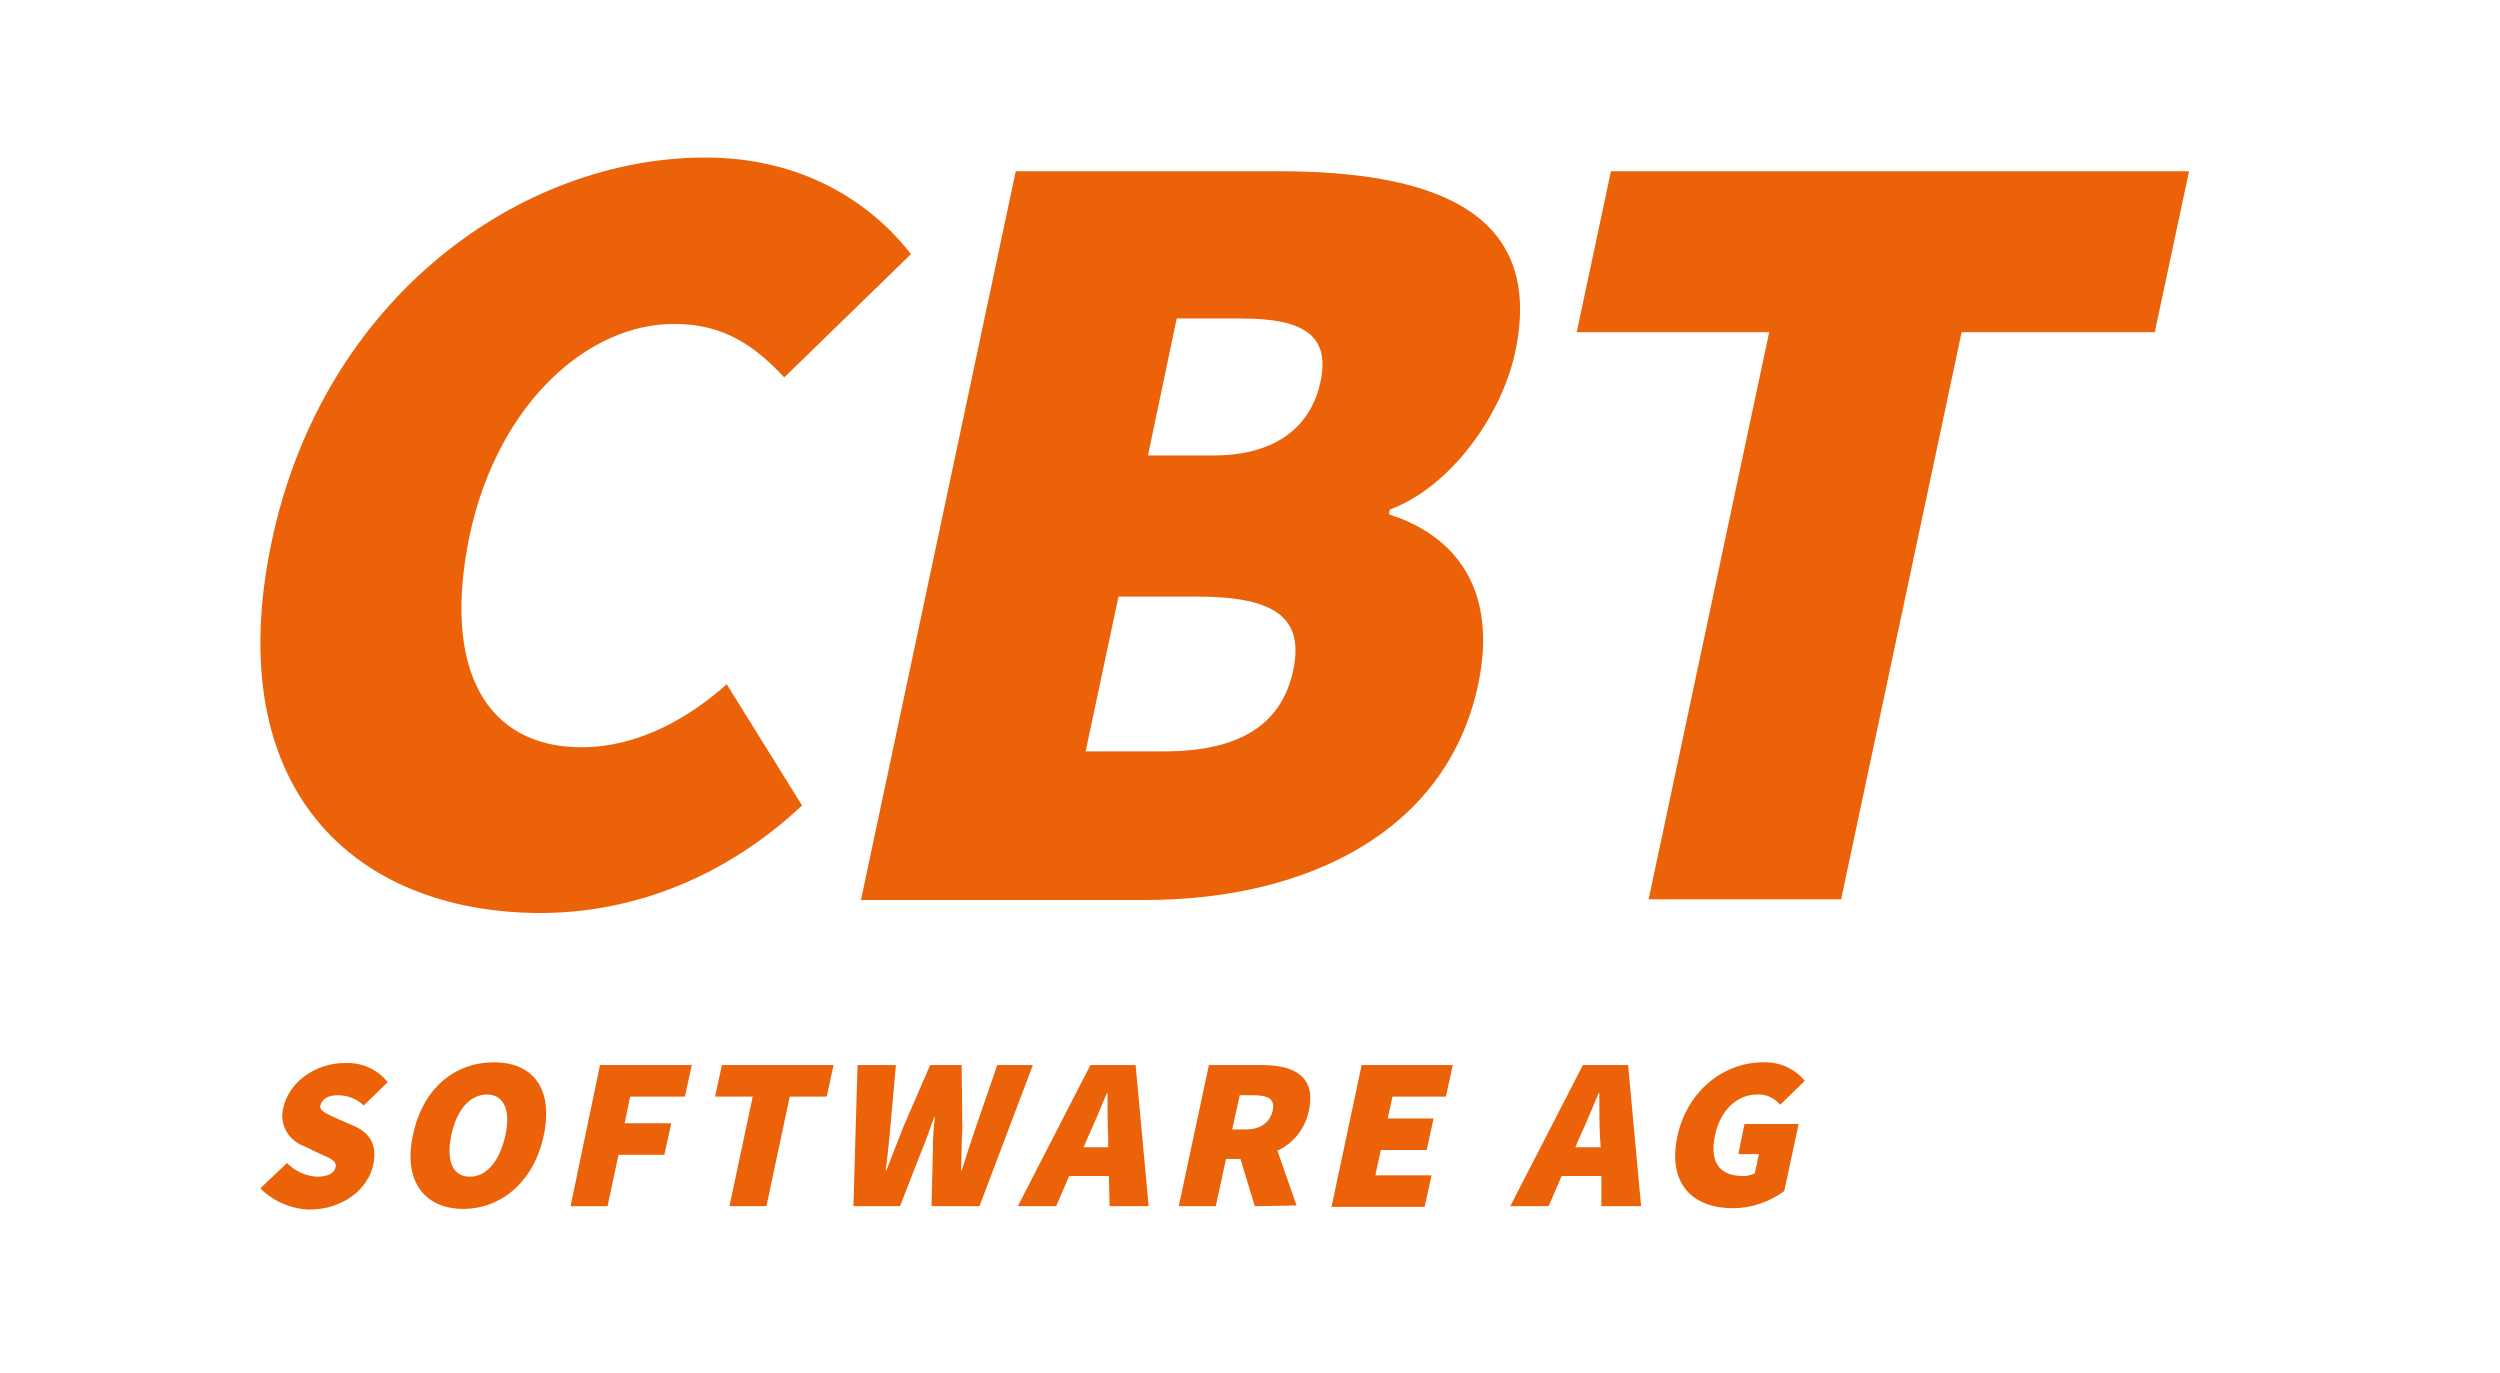
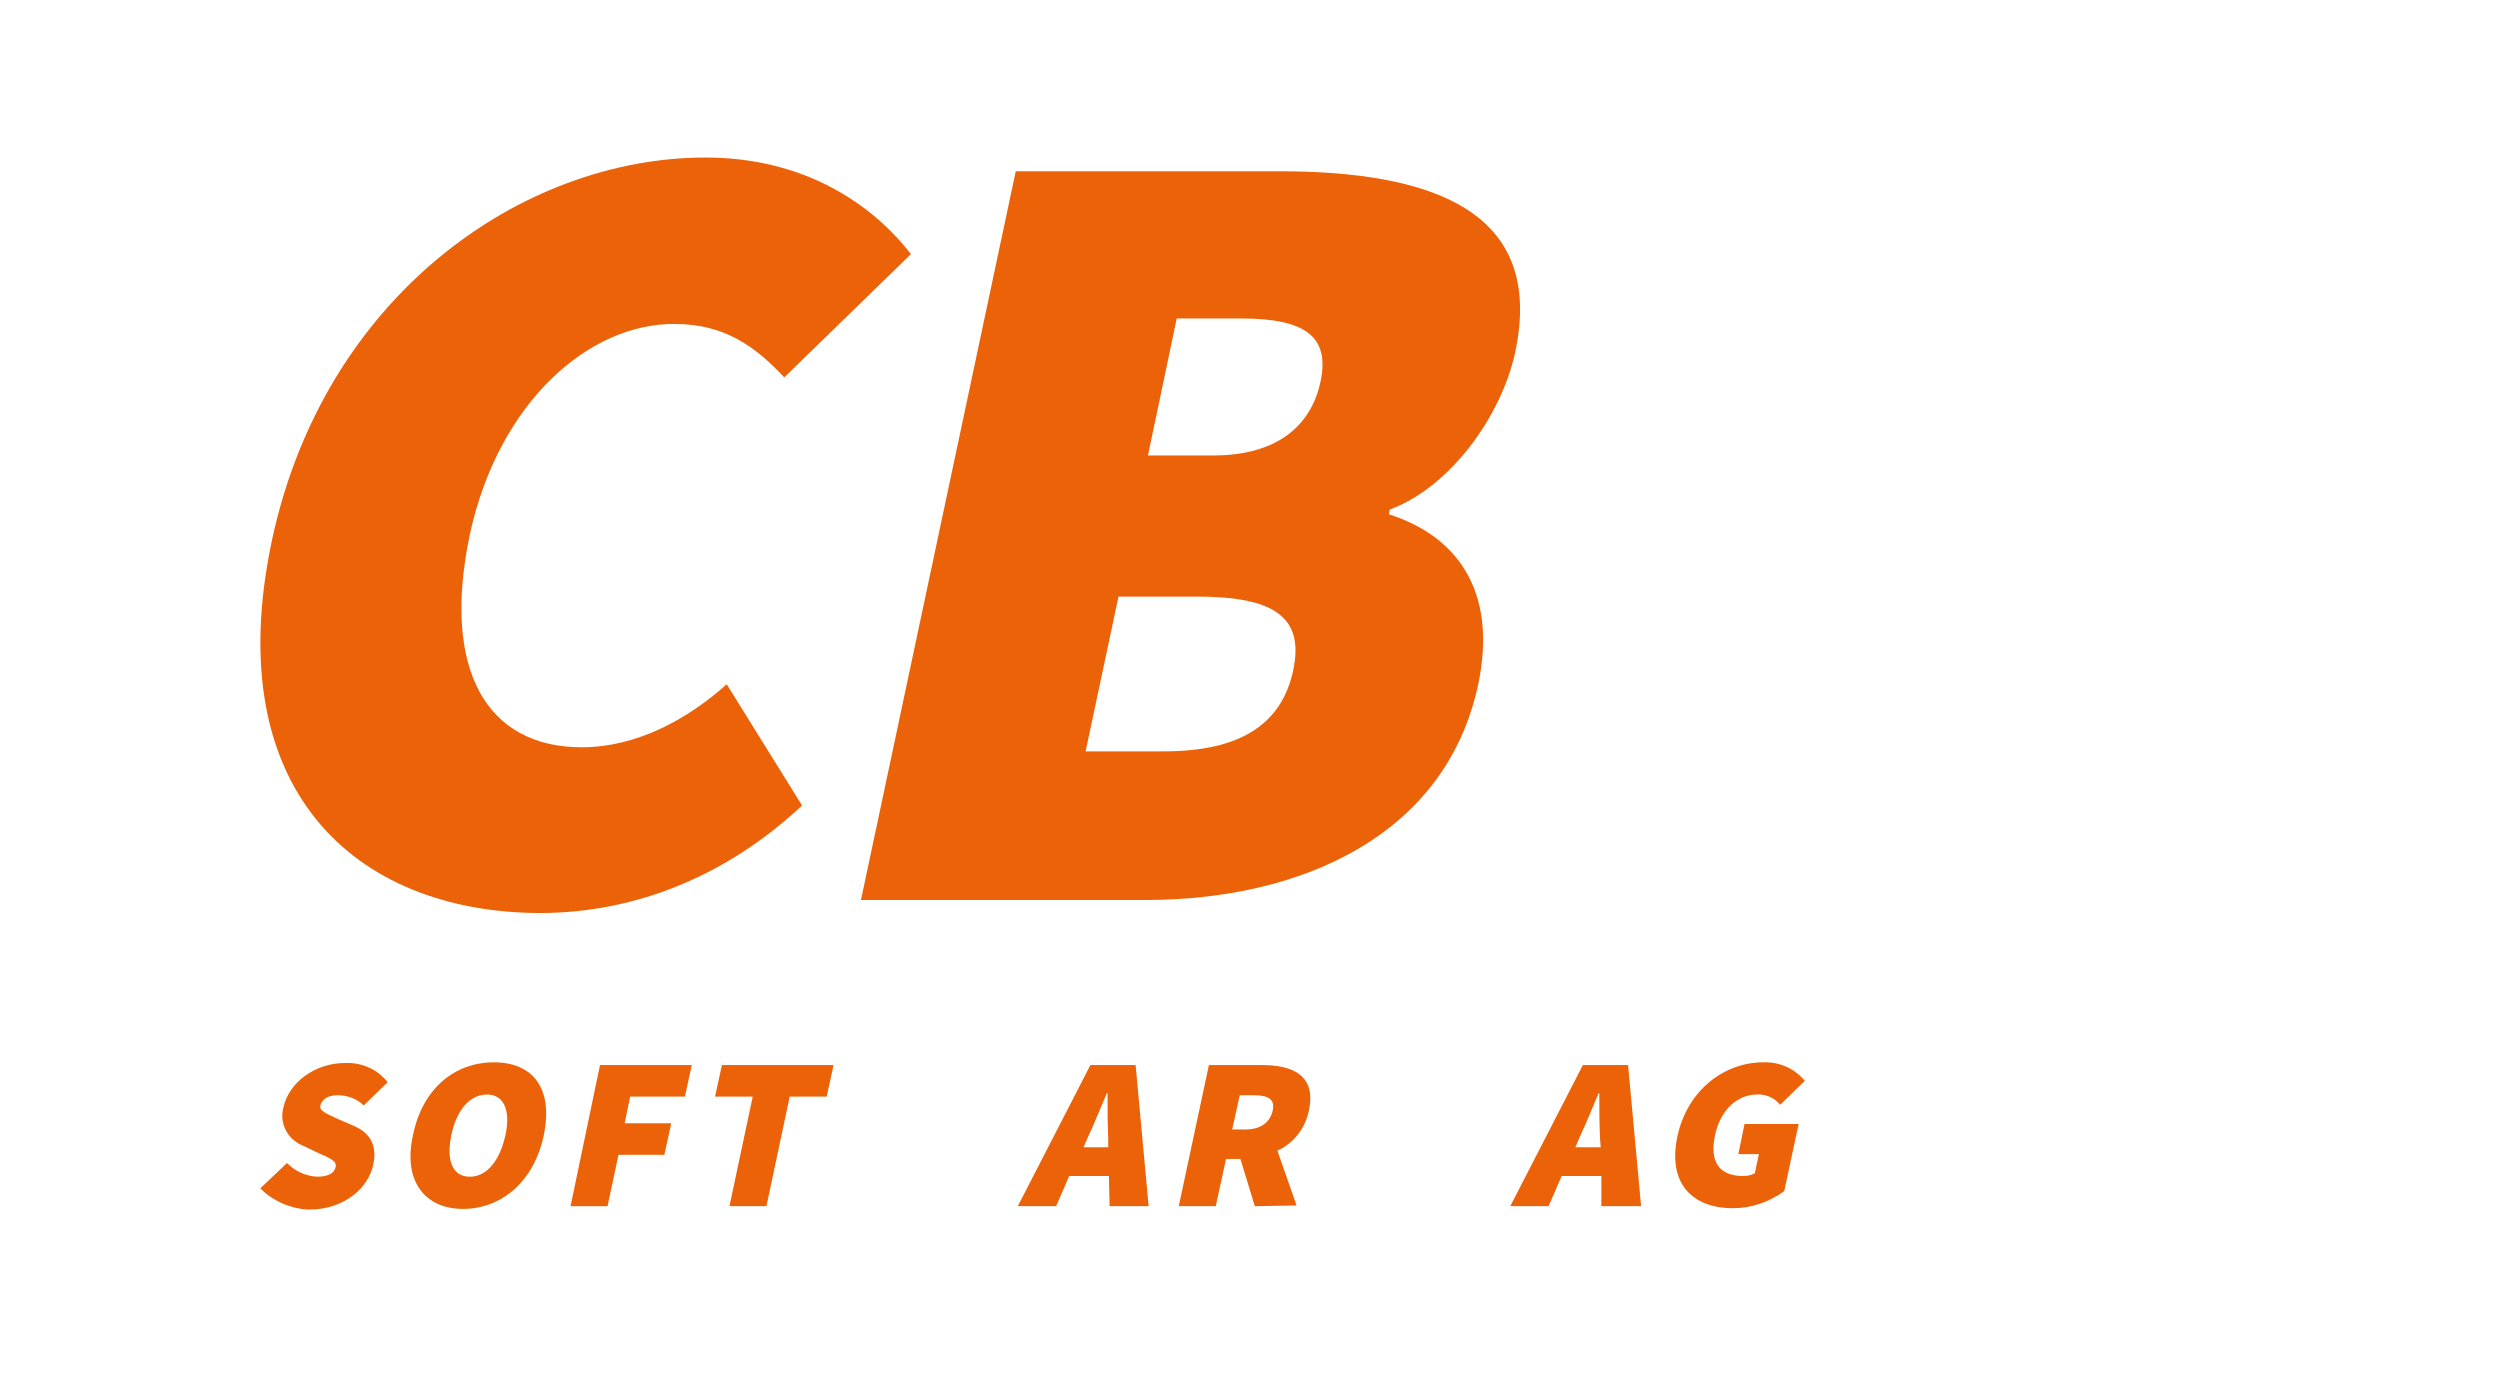
<svg xmlns="http://www.w3.org/2000/svg" id="Ebene_1" x="0px" y="0px" viewBox="0 0 365 200.4" style="enable-background:new 0 0 365 200.4;" xml:space="preserve">
  <style type="text/css">	.st0{fill:#EB6209;}</style>
  <path class="st0" d="M38,173.5l3.9-3.7c1.2,1.2,2.7,1.9,4.4,2c1.6,0,2.5-0.5,2.7-1.4s-0.8-1.3-2.4-2l-2.3-1.1 c-2.3-0.9-3.6-3.3-2.9-5.7c0.8-3.5,4.5-6.4,9-6.4c2.4-0.1,4.7,0.9,6.2,2.8l-3.5,3.4c-1-1-2.4-1.5-3.8-1.5c-1.3,0-2.2,0.5-2.5,1.4 s0.9,1.3,2.6,2.1l2.3,1c2.3,1,3.4,2.8,2.8,5.6c-0.7,3.5-4.3,6.6-9.4,6.6C42.5,176.5,39.9,175.4,38,173.5z" />
  <path class="st0" d="M60.3,165.7c1.4-6.8,6.1-10.6,11.8-10.6s8.7,3.8,7.3,10.6s-6.2,10.8-11.8,10.8S58.8,172.4,60.3,165.7z  M73.8,165.7c0.8-3.7-0.3-5.9-2.7-5.9s-4.4,2.1-5.2,5.9s0.2,6.1,2.7,6.1S73,169.4,73.8,165.7z" />
  <path class="st0" d="M87.6,155.5H101l-1,4.6h-8l-0.8,3.9H98l-1,4.6h-6.7l-1.6,7.5h-5.4L87.6,155.5z" />
  <path class="st0" d="M109.9,160.1h-5.5l1-4.6h16.3l-1,4.6h-5.4l-3.4,16h-5.4L109.9,160.1z" />
-   <path class="st0" d="M125.2,155.5h5.6l-0.8,9c-0.2,2.1-0.4,4.3-0.7,6.4h0.1l2.5-6.4l3.9-9h4.6l0.1,9c-0.1,2.1-0.1,4.3-0.2,6.4h0.1 c0.7-2.2,1.4-4.4,2.1-6.4l3.1-9h5.2l-7.8,20.6H136l0.2-8.2c0-1.6,0.1-3.3,0.3-4.8h-0.1c-0.6,1.5-1.1,3.2-1.8,4.8l-3.2,8.2h-6.8 L125.2,155.5z" />
  <path class="st0" d="M161.9,171.7h-5.8l-1.9,4.4h-5.6l10.6-20.6h6.6l1.9,20.6H162L161.9,171.7z M161.8,167.5v-1.4 c-0.1-2-0.1-4.5-0.1-6.5h-0.1c-0.9,2.1-1.9,4.6-2.8,6.5l-0.6,1.4H161.8z" />
  <path class="st0" d="M183.2,176.1l-2.1-6.9H179l-1.5,6.9h-5.4l4.4-20.6h7.8c4.4,0,7.9,1.5,6.8,6.6c-0.5,2.6-2.2,4.8-4.6,5.9l2.8,8 L183.2,176.1z M179.9,164.9h2c2.1,0,3.5-1,3.9-2.7s-0.6-2.3-2.8-2.3h-2L179.9,164.9z" />
-   <path class="st0" d="M198.8,155.5h13.3l-1,4.6h-7.8l-0.7,3.2h6.7l-1,4.6h-6.7l-0.8,3.7h8.2l-1,4.6h-13.6L198.8,155.5z" />
-   <path class="st0" d="M233.8,171.7H228l-1.9,4.4h-5.6l10.6-20.6h6.6l1.9,20.6h-5.8L233.8,171.7z M233.7,167.5l-0.1-1.4 c-0.1-2-0.1-4.5-0.1-6.5h-0.1c-0.9,2.1-1.9,4.6-2.8,6.5l-0.6,1.4H233.7z" />
+   <path class="st0" d="M233.8,171.7H228l-1.9,4.4h-5.6l10.6-20.6h6.6l1.9,20.6h-5.8L233.8,171.7z M233.7,167.5l-0.1-1.4 c-0.1-2-0.1-4.5-0.1-6.5h-0.1c-0.9,2.1-1.9,4.6-2.8,6.5l-0.6,1.4H233.7" />
  <path class="st0" d="M244.9,165.9c1.5-6.9,7-10.8,12.5-10.8c2.4-0.1,4.6,0.9,6.1,2.7l-3.6,3.5c-0.8-1-2.1-1.6-3.4-1.5 c-2.8,0-5.3,2.2-6.1,5.9s0.4,6,4.1,6c0.6,0,1.1-0.1,1.7-0.4l0.6-2.8h-3l0.9-4.4h7.9l-2.1,9.8c-2.2,1.6-4.8,2.5-7.5,2.5 C247.3,176.4,243.4,173,244.9,165.9z" />
  <path class="st0" d="M39.7,78.9C47.3,43.3,76.1,23,103,23c14.1,0,24.1,6.5,30,14.1l-18.5,18c-4.3-4.6-8.8-7.8-16-7.8 C86,47.2,72.8,58.7,68.6,78c-4.2,20,2.6,31.1,16.3,31.1c8.2,0,15.6-4.2,21.2-9.2l11,17.7C106,128,92.6,133.3,78.8,133.3 C51.7,133.2,32,115.2,39.7,78.9z" />
  <path class="st0" d="M148.3,25h38.3c22.2,0,39.1,5.6,34.6,26.5c-2,9.2-9.4,19.6-18.3,22.9l-0.1,0.7c9.5,3,16,10.8,13,24.9 c-4.7,21.9-25.7,31.4-48.6,31.4h-41.5L148.3,25z M177.1,66.5c9.2,0,14.3-4.2,15.7-10.8s-2.3-9.2-11.5-9.2h-9.5l-4.2,20L177.1,66.5z  M169.9,109.7c11.1,0,17.2-3.9,18.9-11.8s-2.9-10.8-14.1-10.8h-11.4l-4.8,22.6H169.9z" />
-   <path class="st0" d="M258.3,48.5h-28.1l5-23.5h84.4l-5,23.5h-28.2l-17.6,82.8h-28.1L258.3,48.5z" />
</svg>